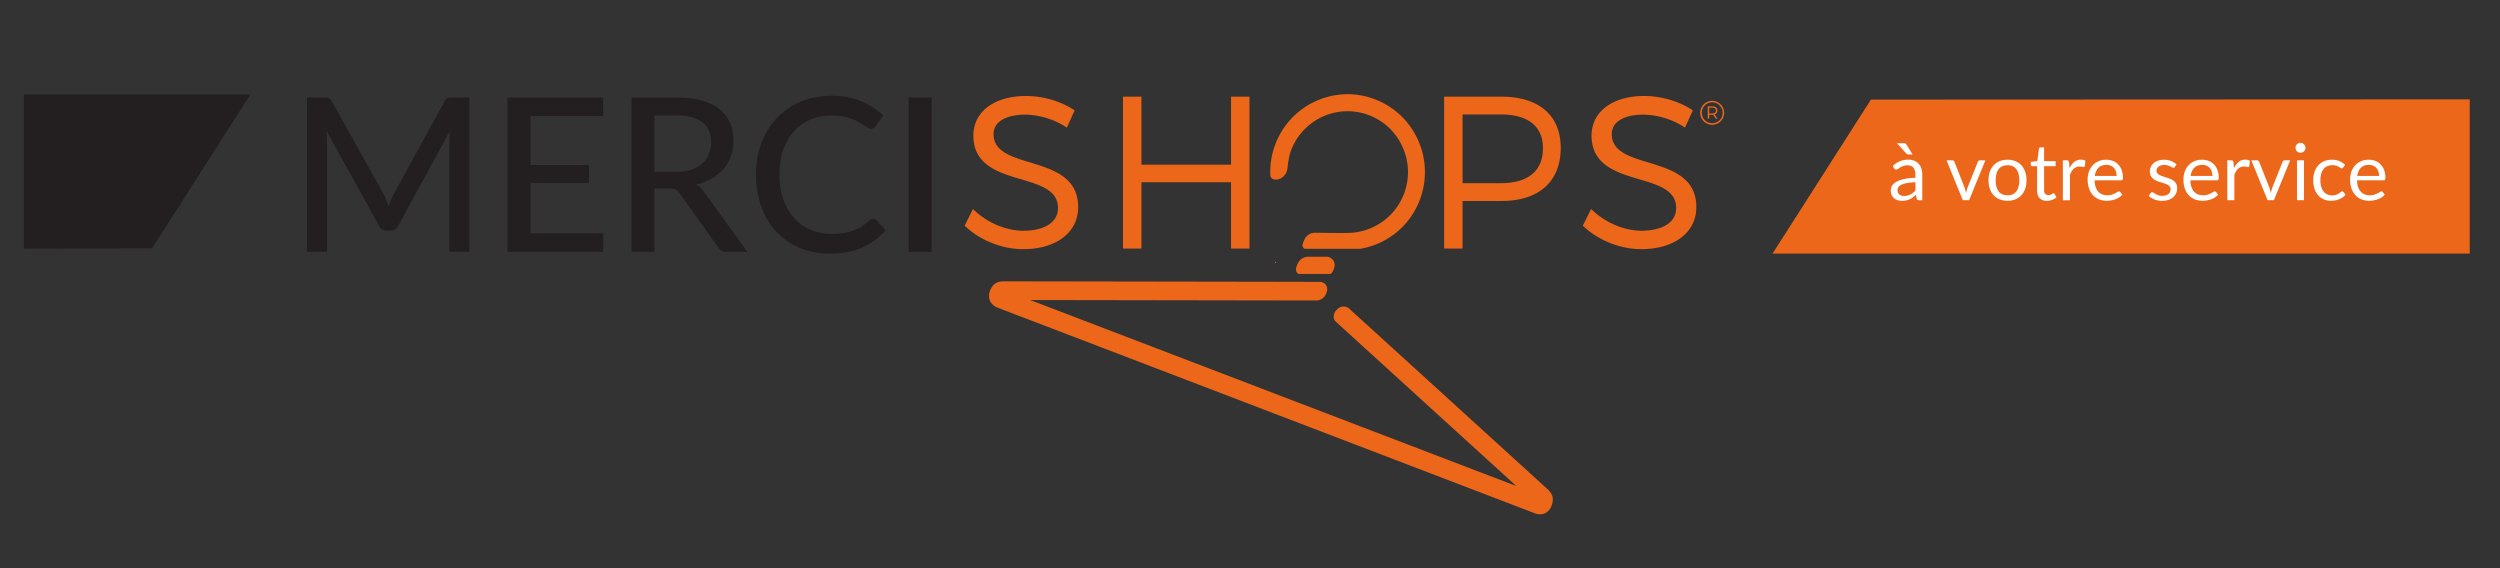
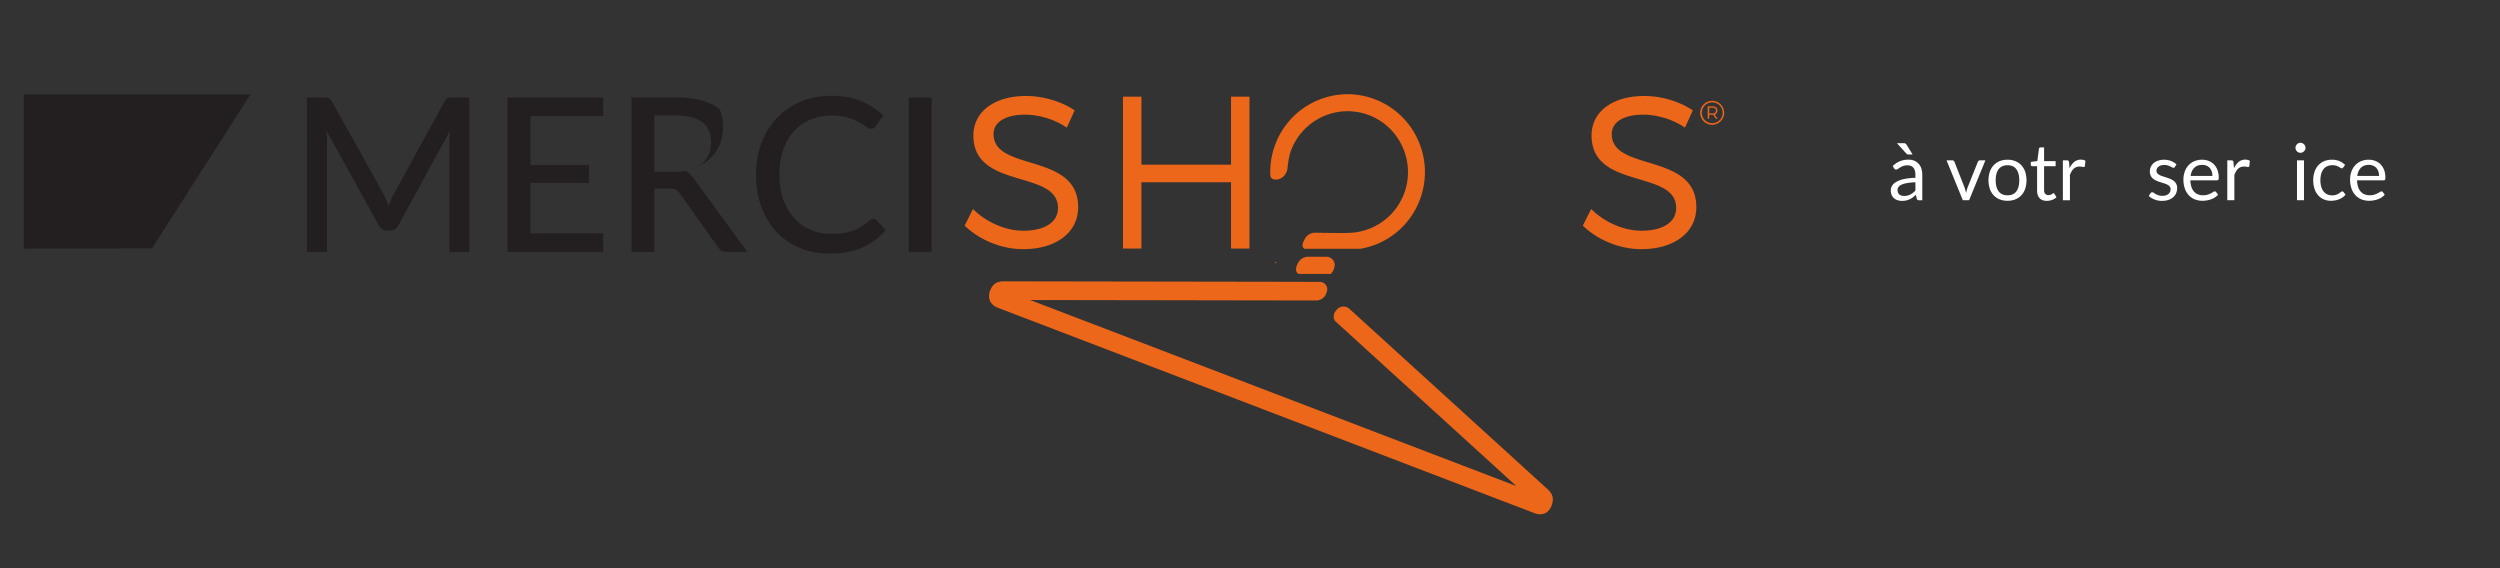
<svg xmlns="http://www.w3.org/2000/svg" id="Calque_1" data-name="Calque 1" viewBox="0 0 5669.29 1288.42">
  <rect x="0" y="0" width="5669.29" height="1288.42" fill="#333333" stroke="none" />
  <defs>
    <style>.cls-1{fill:#EC671A;}.cls-2{fill:#231f20;}.cls-3{fill:#fff;}</style>
  </defs>
  <title>logo merci shop</title>
-   <polygon class="cls-1" points="4242.69 225.87 4019.64 575.04 5600.61 575.04 5600.61 225.22 4242.69 225.87" />
  <polygon class="cls-2" points="344.81 563.22 567.87 214.04 54.1 214.04 54.1 563.87 344.81 563.22" />
  <path class="cls-2" d="M1064.27,221.06V571.15h-45.34V322q0-5.61.36-11.95t.86-12.92L903.61,510.93q-6.09,11.94-18.77,11.94h-7.31q-12.69,0-18.53-11.94L740.27,296.39a239.8,239.8,0,0,1,1.46,25.6V571.15H696.15V221.06h38.51a33.14,33.14,0,0,1,10.61,1.34q3.78,1.33,7.19,7.44l117,209.66a144.5,144.5,0,0,1,6.34,13.41q2.92,7.06,5.61,14.14a234.24,234.24,0,0,1,11.94-27.8L1008.2,229.84q3.16-6.1,6.95-7.44a33.07,33.07,0,0,1,10.6-1.34Z" />
  <path class="cls-2" d="M1368,529l-.25,42.18h-217V221.06h217v42.17H1203V374.16h132.62v40.71H1203V529Z" />
-   <path class="cls-2" d="M1694.72,571.15H1648.4q-13.9,0-20.24-11l-86.55-121.4a25.76,25.76,0,0,0-9-8.66q-4.87-2.57-14.62-2.56h-33.89v143.6h-51.93V221.06h100.93q33.89,0,58.39,6.95t40.47,19.74a78.69,78.69,0,0,1,23.65,30.84q7.68,18,7.68,40.47a103.72,103.72,0,0,1-5.61,34.38,90.19,90.19,0,0,1-16.46,28.89,103.58,103.58,0,0,1-26.45,22.06,129.47,129.47,0,0,1-35.35,14.14,53.53,53.53,0,0,1,16.82,16.34ZM1531.37,389.76q20,0,35.23-4.87t25.48-13.78a56.53,56.53,0,0,0,15.36-21.21,70.12,70.12,0,0,0,5.12-27.18q0-30.23-19.87-45.59t-59.61-15.36h-49v128Z" />
+   <path class="cls-2" d="M1694.72,571.15H1648.4q-13.9,0-20.24-11l-86.55-121.4a25.76,25.76,0,0,0-9-8.66q-4.87-2.57-14.62-2.56h-33.89v143.6h-51.93V221.06h100.93q33.89,0,58.39,6.95t40.47,19.74q7.68,18,7.68,40.47a103.72,103.72,0,0,1-5.61,34.38,90.19,90.19,0,0,1-16.46,28.89,103.58,103.58,0,0,1-26.45,22.06,129.47,129.47,0,0,1-35.35,14.14,53.53,53.53,0,0,1,16.82,16.34ZM1531.37,389.76q20,0,35.23-4.87t25.48-13.78a56.53,56.53,0,0,0,15.36-21.21,70.12,70.12,0,0,0,5.12-27.18q0-30.23-19.87-45.59t-59.61-15.36h-49v128Z" />
  <path class="cls-2" d="M1980.2,496.06a10,10,0,0,1,7.55,3.41l20.48,22.43a146.24,146.24,0,0,1-52.29,39.25q-30.84,13.89-74.24,13.9-38,0-68.87-13.17a151.72,151.72,0,0,1-52.66-36.81q-21.83-23.64-33.76-56.56t-12-72.41q0-39.5,12.56-72.4t35.22-56.56a158.91,158.91,0,0,1,54.25-36.82q31.56-13.15,69.85-13.16,37.29,0,66.31,12.19a167.07,167.07,0,0,1,50.46,32.42l-17.06,24.14a14.67,14.67,0,0,1-4.27,4.39,12,12,0,0,1-6.7,1.7q-4.63,0-10.85-4.63A159.39,159.39,0,0,0,1947.89,277a128.58,128.58,0,0,0-25-10.36Q1908,262,1885.85,262q-26.1,0-47.79,9.14a105.78,105.78,0,0,0-37.42,26.33q-15.72,17.19-24.38,42.17t-8.65,56.44q0,31.95,9,56.81t24.87,42.17a105.27,105.27,0,0,0,37.3,26.33,118.15,118.15,0,0,0,46.32,9,182.57,182.57,0,0,0,27.18-1.83,116.45,116.45,0,0,0,22.18-5.48,97.11,97.11,0,0,0,19.14-9.39,127.67,127.67,0,0,0,17.8-13.77,19.91,19.91,0,0,1,4.14-2.81A10.27,10.27,0,0,1,1980.2,496.06Z" />
  <path class="cls-2" d="M2112.81,571.15h-52.17V221.06h52.17Z" />
  <path class="cls-1" d="M2893.7,596.08a1.37,1.37,0,0,0-1.77-2.07v0h0a1,1,0,0,0-.21.15h0v0h0a1.38,1.38,0,0,0,1.77,2.09h0l.2-.17h0l0,0Z" />
  <polygon class="cls-1" points="3030.16 703.77 3030.16 703.77 3030.16 703.77 3030.16 703.77" />
  <path class="cls-1" d="M3520.75,1126.49v-.08a28.84,28.84,0,0,0-4.24-9l0,0h0a41.15,41.15,0,0,0-6.3-7.36L3060,700.25a19.69,19.69,0,0,0-13.24-5.14h-.05a19.7,19.7,0,0,0-14.63,6.52h0l0,0h0l-1.81,2h0l-.05.06a22,22,0,0,0-5.87,14.19v.14a16.27,16.27,0,0,0,1.05,5.79,15,15,0,0,0,3.92,5.79h0l9.16,8.34,400.13,364.27L2336.24,680.37l649.09,1.07h.06a23.29,23.29,0,0,0,13.07-4.27h0a23.32,23.32,0,0,0,8.62-10.77l0,0h0l1.42-3.76a18.91,18.91,0,0,0,1.25-6.63v-.07h0a16.75,16.75,0,0,0-5.38-12.41s0,0,0,0l0,0,0,0,0,0h0a17.56,17.56,0,0,0-10.44-4.26h0l-.53,0h-.05l-61.37-.24h-2.67l-653.79-1.07h-.07a41.22,41.22,0,0,0-9.59,1.21h0a28.18,28.18,0,0,0-9.15,3.83h0l-.11.08h0a28.69,28.69,0,0,0-6.8,7.23h0l-.05.07h0a42.24,42.24,0,0,0-4.52,8.57l-.38,1h0l0,0h0a32.72,32.72,0,0,0-1.94,11.34h0v.06h0a27.47,27.47,0,0,0,2.1,11h0l0,.07v0a27.57,27.57,0,0,0,7,9.08h0l0,0h0a32.38,32.38,0,0,0,9.51,5.89h0l1219.53,466.78h0a32.07,32.07,0,0,0,11.29,2h.07a27,27,0,0,0,10.87-2.08h0l.11,0h0a27.42,27.42,0,0,0,9-7l0,0,0,0h0a32.58,32.58,0,0,0,5.84-9.52h0l.47-1.23h0l0,0h0a41.52,41.52,0,0,0,2.61-14h0v0a23.66,23.66,0,0,0-.56-5.36Z" />
  <path class="cls-1" d="M2880.69,397.54h0a9.63,9.63,0,0,0,3,6.54h0a11.6,11.6,0,0,0,5,2.75h0l.08,0a17.26,17.26,0,0,0,4.26.51h0a25.91,25.91,0,0,0,10.5-2.4h0a27.71,27.71,0,0,0,11.09-9.79l0,0h0a29.59,29.59,0,0,0,5.12-13.95s.1-1.4.37-3.91h0c.77-7.43,3.15-24.47,7.58-36.09h0a137.36,137.36,0,0,1,128.3-89,135.51,135.51,0,0,1,48.54,9c54.66,20.9,88.37,73.5,88.38,129.18A137.73,137.73,0,0,1,3064.89,527.8c-7.21.49-14.55.63-22,.63-7.68,0-15.47-.15-23.31-.2-12.72-.07-25.58-.38-38.53-.39h0a23.63,23.63,0,0,0-11.25,3,29.76,29.76,0,0,0-8.15,6.65h0l0,0,0,0a21.88,21.88,0,0,0-2.56,4l0,0,0,0h0a107.13,107.13,0,0,0-4.86,10.86l0,.12-.16.57,0,.12-.36,2v.12l-.06.61V556a10.12,10.12,0,0,0,2.52,6.58h0a4.77,4.77,0,0,0,3.61,1.66h124.23l.55,0,.12,0A175.26,175.26,0,0,0,3219.82,453a177.17,177.17,0,0,0,11.49-62.69v0h0c0-71.18-43.09-138.21-113.08-165l-.49,1.29.49-1.29A174.1,174.1,0,0,0,3056,213.65h0A175.46,175.46,0,0,0,2892,327.5a177.34,177.34,0,0,0-11.48,62.69h0v.05C2880.54,392.68,2880.59,395.1,2880.69,397.54Z" />
  <polygon class="cls-1" points="2940.29 603.49 2940.3 603.48 2940.3 603.48 2940.29 603.49" />
  <path class="cls-1" d="M2939,610.84h0a13,13,0,0,0,1.36,5.88,9.57,9.57,0,0,0,4.37,4.34,1.39,1.39,0,0,0,.6.14H3017a1.38,1.38,0,0,0,1-.39l1.56-1.5.54-.52.18-.22.42-.62a37.67,37.67,0,0,0,4.14-8.14,27.42,27.42,0,0,0,1.78-9.08,18.14,18.14,0,0,0-5.73-13.29,19.51,19.51,0,0,0-13.42-5.27h0l-41.06,0h0a26,26,0,0,0-14.61,4.76c-5.5,3.77-8.65,9.19-10.84,15.1v0h0l-.54,1.45a20.33,20.33,0,0,0-1.33,7.25v.09h0Z" />
  <path class="cls-1" d="M2410.09,539.37c22-16.51,34.86-40.41,34.84-69.38v-.47c0-15.6-3-28.61-8.38-39.55-9.36-19.15-25.72-31.84-44.8-41.3-28.63-14.18-63.53-21.25-91.12-31.95-13.8-5.34-25.73-11.58-34.14-19.92s-13.37-18.7-13.39-32.77a35.35,35.35,0,0,1,5-18.53c4.88-8.07,13.25-14.44,24.54-18.8s25.48-6.68,41.82-6.68c27.07,0,63,8.24,93.44,28.57l1.35.9L2437,250.33l-1-.65c-28.58-19.2-69.3-32-109.13-32-35.61,0-65.43,8.71-86.42,24.31s-33.1,38.16-33.08,65.42c0,15.47,3,28.34,8.38,39.13,9.37,18.9,25.74,31.31,44.82,40.52,28.63,13.82,63.52,20.59,91.1,31.22,13.8,5.3,25.73,11.55,34.13,20s13.38,19,13.4,33.3v.33h0a43,43,0,0,1-5.4,21.36c-5.3,9.39-14.4,16.87-26.81,22s-28.12,7.95-46.46,7.95c-38.15,0-81.32-17.43-112.77-47.94l-1.36-1.31-18.87,37.74.74.71c32.49,31,81.58,52.6,131.77,52.61C2356.89,565.09,2388.06,555.89,2410.09,539.37Z" />
  <polygon class="cls-1" points="2588.44 413.29 2791.66 413.29 2791.66 563.62 2793.04 563.62 2833.47 563.62 2833.47 219.19 2791.66 219.19 2791.66 373.43 2588.44 373.43 2588.44 219.19 2546.63 219.19 2546.63 563.62 2588.44 563.62 2588.44 413.29" />
-   <path class="cls-1" d="M3503.83,249.6c-23.09-19.87-56.76-30.42-99.2-30.41H3274.88V563.62h41.81V455.75h87.94c42.45,0,76.13-10.92,99.22-31.53s35.43-50.83,35.42-89C3539.28,298.61,3526.92,269.46,3503.83,249.6ZM3492.5,370.73c-6.33,14.77-17.17,25.87-32.19,33.37s-34.23,11.31-57.14,11.31h-86.48V259.53h86.48c30.56,0,54.53,6.56,70.77,19.35a61.71,61.71,0,0,1,18.57,23.89c4.21,9.55,6.41,20.7,6.41,33.48C3498.92,349.4,3496.72,360.89,3492.5,370.73Z" />
  <path class="cls-1" d="M3838.4,430c-9.36-19.15-25.73-31.84-44.81-41.3-28.63-14.18-63.53-21.25-91.11-31.95-13.8-5.34-25.73-11.58-34.14-19.92S3655,318.1,3655,304a35.16,35.16,0,0,1,5-18.53c4.88-8.07,13.24-14.44,24.54-18.8S3710,260,3726.3,260c27.06,0,63,8.24,93.44,28.57l1.35.9,17.75-39.16-1-.65c-28.58-19.2-69.3-32-109.13-32-35.61,0-65.43,8.71-86.43,24.31s-33.09,38.16-33.07,65.42c0,15.47,3,28.34,8.38,39.13,9.37,18.9,25.73,31.31,44.81,40.52,28.63,13.82,63.53,20.59,91.11,31.22,13.79,5.3,25.72,11.55,34.13,20s13.38,19,13.39,33.3v.34h0a42.86,42.86,0,0,1-5.39,21.36c-5.3,9.39-14.4,16.87-26.81,22s-28.12,7.95-46.47,7.95c-38.14,0-81.31-17.43-112.77-47.94l-1.35-1.31-18.87,37.74.74.71c32.49,31,81.58,52.6,131.77,52.61,36.83,0,68-9.2,90-25.72S3846.79,499,3846.78,470v-.47C3846.78,453.92,3843.74,440.91,3838.4,430Z" />
  <path class="cls-1" d="M3909.89,255.77A27.21,27.21,0,0,1,3882.72,283a27.17,27.17,0,1,1,27.17-27.24Zm-3.36,0a23.65,23.65,0,1,0-23.81,23.57A23.39,23.39,0,0,0,3906.53,255.77Zm-18.3,3.83,6.72,9.59h-4l-5.91-8.95a11.81,11.81,0,0,1-1.68.08H3876v8.87h-3.36V241.14h10.71c7.19,0,11.19,3.36,11.19,9.43C3894.55,255.13,3892.31,258.32,3888.23,259.6Zm-4.87-2.32c4.95,0,7.91-2.39,7.91-6.71,0-4.15-3-6.39-7.91-6.39H3876v13.1Z" />
  <path class="cls-3" d="M4292.31,376.4a51.69,51.69,0,0,1,16.16-10.8,49.88,49.88,0,0,1,19.19-3.57,34.36,34.36,0,0,1,13.48,2.49,27.65,27.65,0,0,1,9.91,7,29.39,29.39,0,0,1,6.07,10.8,45,45,0,0,1,2.05,13.93v57.84h-7.05a6.87,6.87,0,0,1-3.57-.76,5.12,5.12,0,0,1-2-3l-1.79-8.57a90.13,90.13,0,0,1-7,5.85,39.49,39.49,0,0,1-7.14,4.28,38.68,38.68,0,0,1-8,2.68,43.44,43.44,0,0,1-9.42.94,32.68,32.68,0,0,1-9.91-1.47,23.12,23.12,0,0,1-8.08-4.42,20.83,20.83,0,0,1-5.44-7.46,26,26,0,0,1-2-10.66,19.92,19.92,0,0,1,2.94-10.31q3-5,9.56-8.8a62.59,62.59,0,0,1,17.23-6.29,131.24,131.24,0,0,1,26.06-2.81v-7q0-10.55-4.55-15.94t-13.3-5.4a28.68,28.68,0,0,0-9.87,1.47,37,37,0,0,0-6.87,3.31q-2.9,1.83-5,3.3a7.22,7.22,0,0,1-4.15,1.47,4.56,4.56,0,0,1-2.77-.85,7.67,7.67,0,0,1-2-2.09Zm24.46-51.69a8.08,8.08,0,0,1,4.38.94,9.13,9.13,0,0,1,2.67,3l13.31,21.6H4328a6.81,6.81,0,0,1-3-.58,8.71,8.71,0,0,1-2.41-1.92l-20.88-23Zm26.87,88.64a131.48,131.48,0,0,0-18.7,1.75,53.08,53.08,0,0,0-12.59,3.61,17.46,17.46,0,0,0-7.05,5.27,11.3,11.3,0,0,0-2.19,6.78,15,15,0,0,0,1.16,6.16,11.46,11.46,0,0,0,3.17,4.24,12.69,12.69,0,0,0,4.73,2.41,21.6,21.6,0,0,0,5.85.76,32.2,32.2,0,0,0,7.68-.85,28.67,28.67,0,0,0,6.56-2.45,36.69,36.69,0,0,0,5.89-3.84,49.74,49.74,0,0,0,5.49-5.09Z" />
  <path class="cls-3" d="M4502.27,363.63l-36.87,90.43h-14.28l-36.87-90.43h12.95a5.05,5.05,0,0,1,3.21,1,5,5,0,0,1,1.7,2.33l22.94,58.2c.71,2.2,1.34,4.34,1.87,6.43s1.05,4.16,1.52,6.24c.48-2.08,1-4.16,1.52-6.24s1.19-4.23,2-6.43l23.21-58.2a5.11,5.11,0,0,1,1.79-2.37,4.72,4.72,0,0,1,2.94-.94Z" />
  <path class="cls-3" d="M4552.53,362.2a46.18,46.18,0,0,1,17.86,3.31,38.22,38.22,0,0,1,13.56,9.37,41.27,41.27,0,0,1,8.62,14.68,63.53,63.53,0,0,1,0,38.52,41.18,41.18,0,0,1-8.62,14.64,37.74,37.74,0,0,1-13.56,9.33,46.74,46.74,0,0,1-17.86,3.26,47.35,47.35,0,0,1-18-3.26,37.68,37.68,0,0,1-13.61-9.33,41,41,0,0,1-8.61-14.64,63.53,63.53,0,0,1,0-38.52,41.1,41.1,0,0,1,8.61-14.68,38.15,38.15,0,0,1,13.61-9.37A46.78,46.78,0,0,1,4552.53,362.2Zm0,80.7q13.4,0,20-9t6.6-25q0-16.15-6.6-25.17t-20-9A28.21,28.21,0,0,0,4540.7,377a22,22,0,0,0-8.39,6.7,29.71,29.71,0,0,0-5,10.75,57.8,57.8,0,0,0-1.65,14.42q0,16.07,6.65,25T4552.53,442.9Z" />
  <path class="cls-3" d="M4641.8,455.49q-10.71,0-16.47-6t-5.76-17.23V376.93h-10.89a3.57,3.57,0,0,1-2.41-.84,3.3,3.3,0,0,1-1-2.64v-6.34l14.82-1.87,3.66-27.94a4,4,0,0,1,1.2-2.19,3.55,3.55,0,0,1,2.46-.85h8v31.16h26.16v11.51h-26.16v54.28q0,5.71,2.77,8.48a9.67,9.67,0,0,0,7.14,2.77,12.75,12.75,0,0,0,4.33-.67,18.43,18.43,0,0,0,3.17-1.48q1.34-.8,2.28-1.47a2.93,2.93,0,0,1,1.65-.67,2.75,2.75,0,0,1,2.23,1.52l4.64,7.59a29.46,29.46,0,0,1-9.91,6A33.59,33.59,0,0,1,4641.8,455.49Z" />
  <path class="cls-3" d="M4693.13,381.75a40.6,40.6,0,0,1,10.53-14.5,23,23,0,0,1,15.27-5.22,23.57,23.57,0,0,1,5.49.62,14.89,14.89,0,0,1,4.68,2l-1.16,11.88a2.56,2.56,0,0,1-2.68,2.23,18.35,18.35,0,0,1-3.66-.54,25.6,25.6,0,0,0-5.44-.53,21.54,21.54,0,0,0-7.63,1.25,17.89,17.89,0,0,0-6,3.7,26.44,26.44,0,0,0-4.73,6.07,52.05,52.05,0,0,0-3.79,8.26v57.13h-16V363.63h9.11a5.07,5.07,0,0,1,3.57,1,6.11,6.11,0,0,1,1.34,3.4Z" />
-   <path class="cls-3" d="M4812.75,441.39a30.55,30.55,0,0,1-7.05,6.2,43.61,43.61,0,0,1-8.8,4.33,55.33,55.33,0,0,1-9.68,2.54,58.79,58.79,0,0,1-9.91.85,46,46,0,0,1-17.27-3.17,37.82,37.82,0,0,1-13.66-9.28,42.56,42.56,0,0,1-9-15.13,61.35,61.35,0,0,1-3.22-20.71,52.84,52.84,0,0,1,2.9-17.68,41.85,41.85,0,0,1,8.35-14.24,38.46,38.46,0,0,1,13.3-9.46,43.7,43.7,0,0,1,17.68-3.44,40.62,40.62,0,0,1,15,2.73,34,34,0,0,1,12,7.85,36.18,36.18,0,0,1,7.9,12.68,48.39,48.39,0,0,1,2.86,17.18c0,2.5-.27,4.17-.81,5a3.31,3.31,0,0,1-3,1.25H4749.9a52.92,52.92,0,0,0,2.37,14.91,30,30,0,0,0,5.85,10.58,23.7,23.7,0,0,0,8.92,6.34,30.82,30.82,0,0,0,11.61,2.09,34.18,34.18,0,0,0,10.31-1.38,49,49,0,0,0,7.45-3,56.33,56.33,0,0,0,5.22-3,7,7,0,0,1,3.62-1.38,3.48,3.48,0,0,1,3,1.51ZM4799.89,399a31.38,31.38,0,0,0-1.56-10.13,22.79,22.79,0,0,0-4.55-7.94,20.26,20.26,0,0,0-7.28-5.18,24.54,24.54,0,0,0-9.73-1.83q-11.43,0-18.07,6.65T4750.44,399Z" />
  <path class="cls-3" d="M4932,378.54a3.52,3.52,0,0,1-3.3,2,6.18,6.18,0,0,1-3-1q-1.69-1-4.15-2.19a39.82,39.82,0,0,0-5.85-2.23,28,28,0,0,0-8-1,23.83,23.83,0,0,0-7.23,1,17.55,17.55,0,0,0-5.49,2.82,12.33,12.33,0,0,0-3.48,4.15,11,11,0,0,0-1.21,5.13,8.55,8.55,0,0,0,2,5.8,17.43,17.43,0,0,0,5.31,4,46,46,0,0,0,7.5,3q4.2,1.29,8.62,2.77c2.94,1,5.81,2.07,8.61,3.25a31.36,31.36,0,0,1,7.5,4.47,20.37,20.37,0,0,1,5.31,6.56,20.08,20.08,0,0,1,2,9.33,29.7,29.7,0,0,1-2.23,11.56,25.22,25.22,0,0,1-6.61,9.19,31.86,31.86,0,0,1-10.71,6.12,44.25,44.25,0,0,1-14.64,2.23,45.73,45.73,0,0,1-17.14-3.08,43.39,43.39,0,0,1-13-7.9l3.75-6.07a5.5,5.5,0,0,1,1.69-1.79,4.65,4.65,0,0,1,2.5-.62,6,6,0,0,1,3.39,1.25c1.19.83,2.64,1.76,4.33,2.77a33,33,0,0,0,6.21,2.76,28.27,28.27,0,0,0,9.1,1.25,25,25,0,0,0,8.13-1.2,17.18,17.18,0,0,0,5.8-3.26,13,13,0,0,0,3.44-4.73,14.78,14.78,0,0,0,1.11-5.71,9.49,9.49,0,0,0-2-6.21,17.05,17.05,0,0,0-5.31-4.19,43.21,43.21,0,0,0-7.54-3q-4.24-1.29-8.66-2.72c-2.95-.95-5.83-2-8.66-3.26a30.18,30.18,0,0,1-7.54-4.6,20.69,20.69,0,0,1-5.32-6.83,22.16,22.16,0,0,1-2-9.86,24,24,0,0,1,2.14-9.95,24.38,24.38,0,0,1,6.25-8.4,30.63,30.63,0,0,1,10.09-5.75,40.23,40.23,0,0,1,13.65-2.15,43.12,43.12,0,0,1,16,2.82,37.87,37.87,0,0,1,12.27,7.72Z" />
  <path class="cls-3" d="M5030,441.39a30.55,30.55,0,0,1-7.05,6.2,43.61,43.61,0,0,1-8.8,4.33,55.33,55.33,0,0,1-9.68,2.54,58.79,58.79,0,0,1-9.91.85,46,46,0,0,1-17.27-3.17,37.73,37.73,0,0,1-13.66-9.28,42.56,42.56,0,0,1-9-15.13,61.35,61.35,0,0,1-3.22-20.71,52.84,52.84,0,0,1,2.9-17.68,41.85,41.85,0,0,1,8.35-14.24,38.46,38.46,0,0,1,13.3-9.46,43.7,43.7,0,0,1,17.68-3.44,40.66,40.66,0,0,1,15,2.73,34,34,0,0,1,12,7.85,36.18,36.18,0,0,1,7.9,12.68,48.39,48.39,0,0,1,2.86,17.18c0,2.5-.27,4.17-.81,5a3.31,3.31,0,0,1-3,1.25h-60.44a52.92,52.92,0,0,0,2.37,14.91,30,30,0,0,0,5.85,10.58,23.7,23.7,0,0,0,8.92,6.34,30.82,30.82,0,0,0,11.61,2.09,34.18,34.18,0,0,0,10.31-1.38,49,49,0,0,0,7.45-3,56.33,56.33,0,0,0,5.22-3,7,7,0,0,1,3.62-1.38,3.48,3.48,0,0,1,3,1.51ZM5017.17,399a31.38,31.38,0,0,0-1.56-10.13,22.79,22.79,0,0,0-4.55-7.94,20.26,20.26,0,0,0-7.28-5.18,24.54,24.54,0,0,0-9.73-1.83q-11.43,0-18.07,6.65T4967.72,399Z" />
  <path class="cls-3" d="M5066,381.75a40.73,40.73,0,0,1,10.54-14.5A23,23,0,0,1,5091.8,362a23.45,23.45,0,0,1,5.49.62,14.85,14.85,0,0,1,4.69,2l-1.16,11.88a2.56,2.56,0,0,1-2.68,2.23,18.35,18.35,0,0,1-3.66-.54,25.69,25.69,0,0,0-5.45-.53,21.57,21.57,0,0,0-7.63,1.25,17.94,17.94,0,0,0-6,3.7,26.17,26.17,0,0,0-4.73,6.07,52.05,52.05,0,0,0-3.79,8.26v57.13h-16V363.63h9.1c1.73,0,2.92.33,3.57,1a6,6,0,0,1,1.34,3.4Z" />
-   <path class="cls-3" d="M5193.39,363.63l-36.87,90.43h-14.28l-36.87-90.43h12.94a5.1,5.1,0,0,1,3.22,1,4.88,4.88,0,0,1,1.69,2.33l22.95,58.2c.71,2.2,1.34,4.34,1.87,6.43s1,4.16,1.52,6.24q.7-3.12,1.52-6.24c.53-2.09,1.19-4.23,2-6.43l23.21-58.2a5.16,5.16,0,0,1,1.78-2.37,4.77,4.77,0,0,1,2.95-.94Z" />
  <path class="cls-3" d="M5228.2,335.24a10.14,10.14,0,0,1-.93,4.33,12.75,12.75,0,0,1-2.5,3.58,11.59,11.59,0,0,1-3.66,2.45,11.12,11.12,0,0,1-4.42.89,10.46,10.46,0,0,1-4.33-.89,11.14,11.14,0,0,1-3.53-2.45,12.46,12.46,0,0,1-2.41-3.58,10.58,10.58,0,0,1-.89-4.33,11.21,11.21,0,0,1,.89-4.41,11.94,11.94,0,0,1,2.41-3.66,11.33,11.33,0,0,1,3.53-2.46,10.62,10.62,0,0,1,4.33-.89,11.29,11.29,0,0,1,4.42.89,11.79,11.79,0,0,1,3.66,2.46,12.19,12.19,0,0,1,2.5,3.66A10.74,10.74,0,0,1,5228.2,335.24Zm-3.39,28.39v90.43h-15.89V363.63Z" />
  <path class="cls-3" d="M5313.81,379.7a7.06,7.06,0,0,1-1.43,1.52,3.19,3.19,0,0,1-2,.53,5.3,5.3,0,0,1-2.95-1.11c-1.07-.75-2.4-1.56-4-2.46a31.8,31.8,0,0,0-5.8-2.45,31.22,31.22,0,0,0-20.22,1.25,22.61,22.61,0,0,0-8.53,6.83,30.83,30.83,0,0,0-5.18,10.8A53.59,53.59,0,0,0,5262,408.8a51.87,51.87,0,0,0,1.88,14.6,31.23,31.23,0,0,0,5.31,10.71,22.87,22.87,0,0,0,8.3,6.61,25.61,25.61,0,0,0,10.94,2.27,26.21,26.21,0,0,0,15.75-4.46q2.46-1.69,4.11-3.08a5.12,5.12,0,0,1,3.26-1.38,3.48,3.48,0,0,1,3,1.51l4.47,5.81a31.63,31.63,0,0,1-6.7,6.24,40.92,40.92,0,0,1-8.08,4.33,44.2,44.2,0,0,1-9.06,2.55,58.06,58.06,0,0,1-9.64.8,39.58,39.58,0,0,1-15.76-3.12,36.1,36.1,0,0,1-12.63-9.06,42.46,42.46,0,0,1-8.39-14.6,64.57,64.57,0,0,1-.22-38.39,42.25,42.25,0,0,1,8.21-14.77,37.41,37.41,0,0,1,13.3-9.68,44.52,44.52,0,0,1,18.17-3.49,43,43,0,0,1,16.83,3.08A40.39,40.39,0,0,1,5318,374Z" />
  <path class="cls-3" d="M5407.9,441.39a30.34,30.34,0,0,1-7,6.2,43.61,43.61,0,0,1-8.8,4.33,55.33,55.33,0,0,1-9.68,2.54,58.7,58.7,0,0,1-9.91.85,46,46,0,0,1-17.27-3.17,37.82,37.82,0,0,1-13.66-9.28,42.56,42.56,0,0,1-9-15.13,61.35,61.35,0,0,1-3.22-20.71,52.84,52.84,0,0,1,2.9-17.68,41.85,41.85,0,0,1,8.35-14.24,38.46,38.46,0,0,1,13.3-9.46,43.7,43.7,0,0,1,17.68-3.44,40.62,40.62,0,0,1,15,2.73,34,34,0,0,1,12,7.85,36,36,0,0,1,7.9,12.68,48.17,48.17,0,0,1,2.86,17.18c0,2.5-.27,4.17-.8,5a3.33,3.33,0,0,1-3,1.25h-60.44a52.92,52.92,0,0,0,2.37,14.91,30,30,0,0,0,5.85,10.58,23.7,23.7,0,0,0,8.92,6.34,30.86,30.86,0,0,0,11.61,2.09,34.13,34.13,0,0,0,10.31-1.38,48.6,48.6,0,0,0,7.45-3,56.64,56.64,0,0,0,5.23-3,6.9,6.9,0,0,1,3.61-1.38,3.51,3.51,0,0,1,3,1.51ZM5395.05,399a31.38,31.38,0,0,0-1.57-10.13,22.79,22.79,0,0,0-4.55-7.94,20.17,20.17,0,0,0-7.28-5.18,24.54,24.54,0,0,0-9.73-1.83q-11.41,0-18.07,6.65T5345.59,399Z" />
</svg>